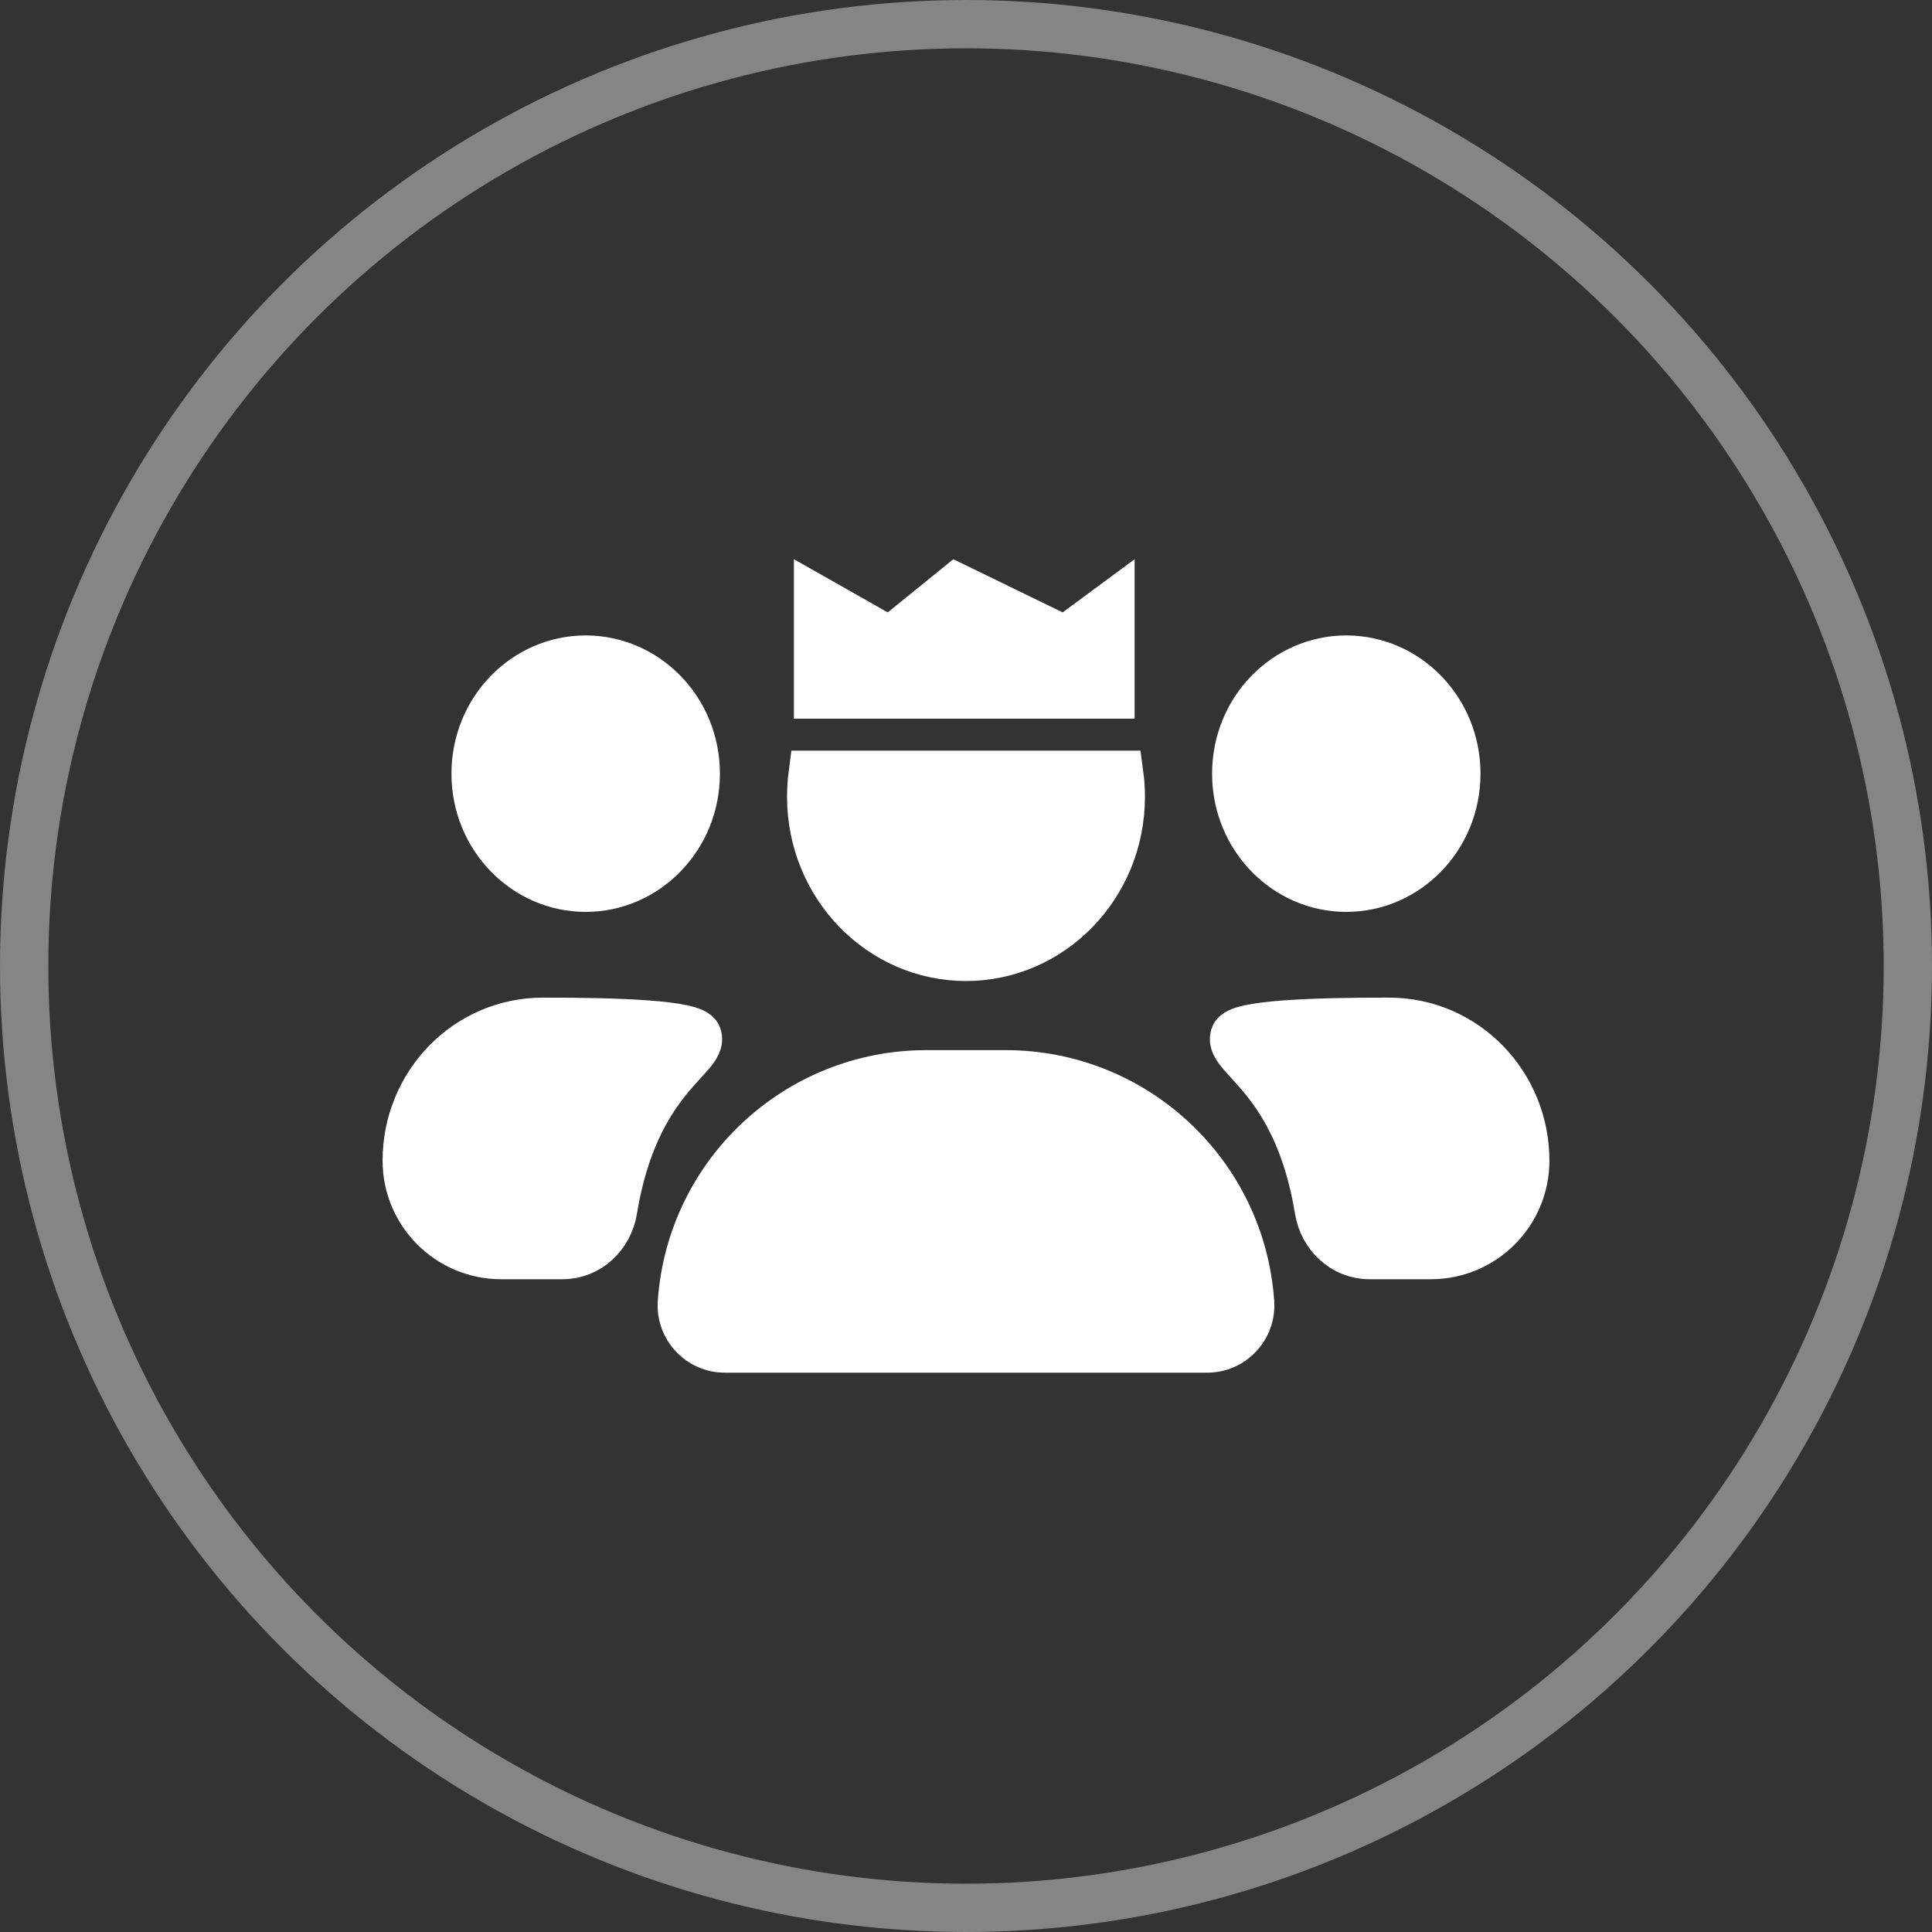
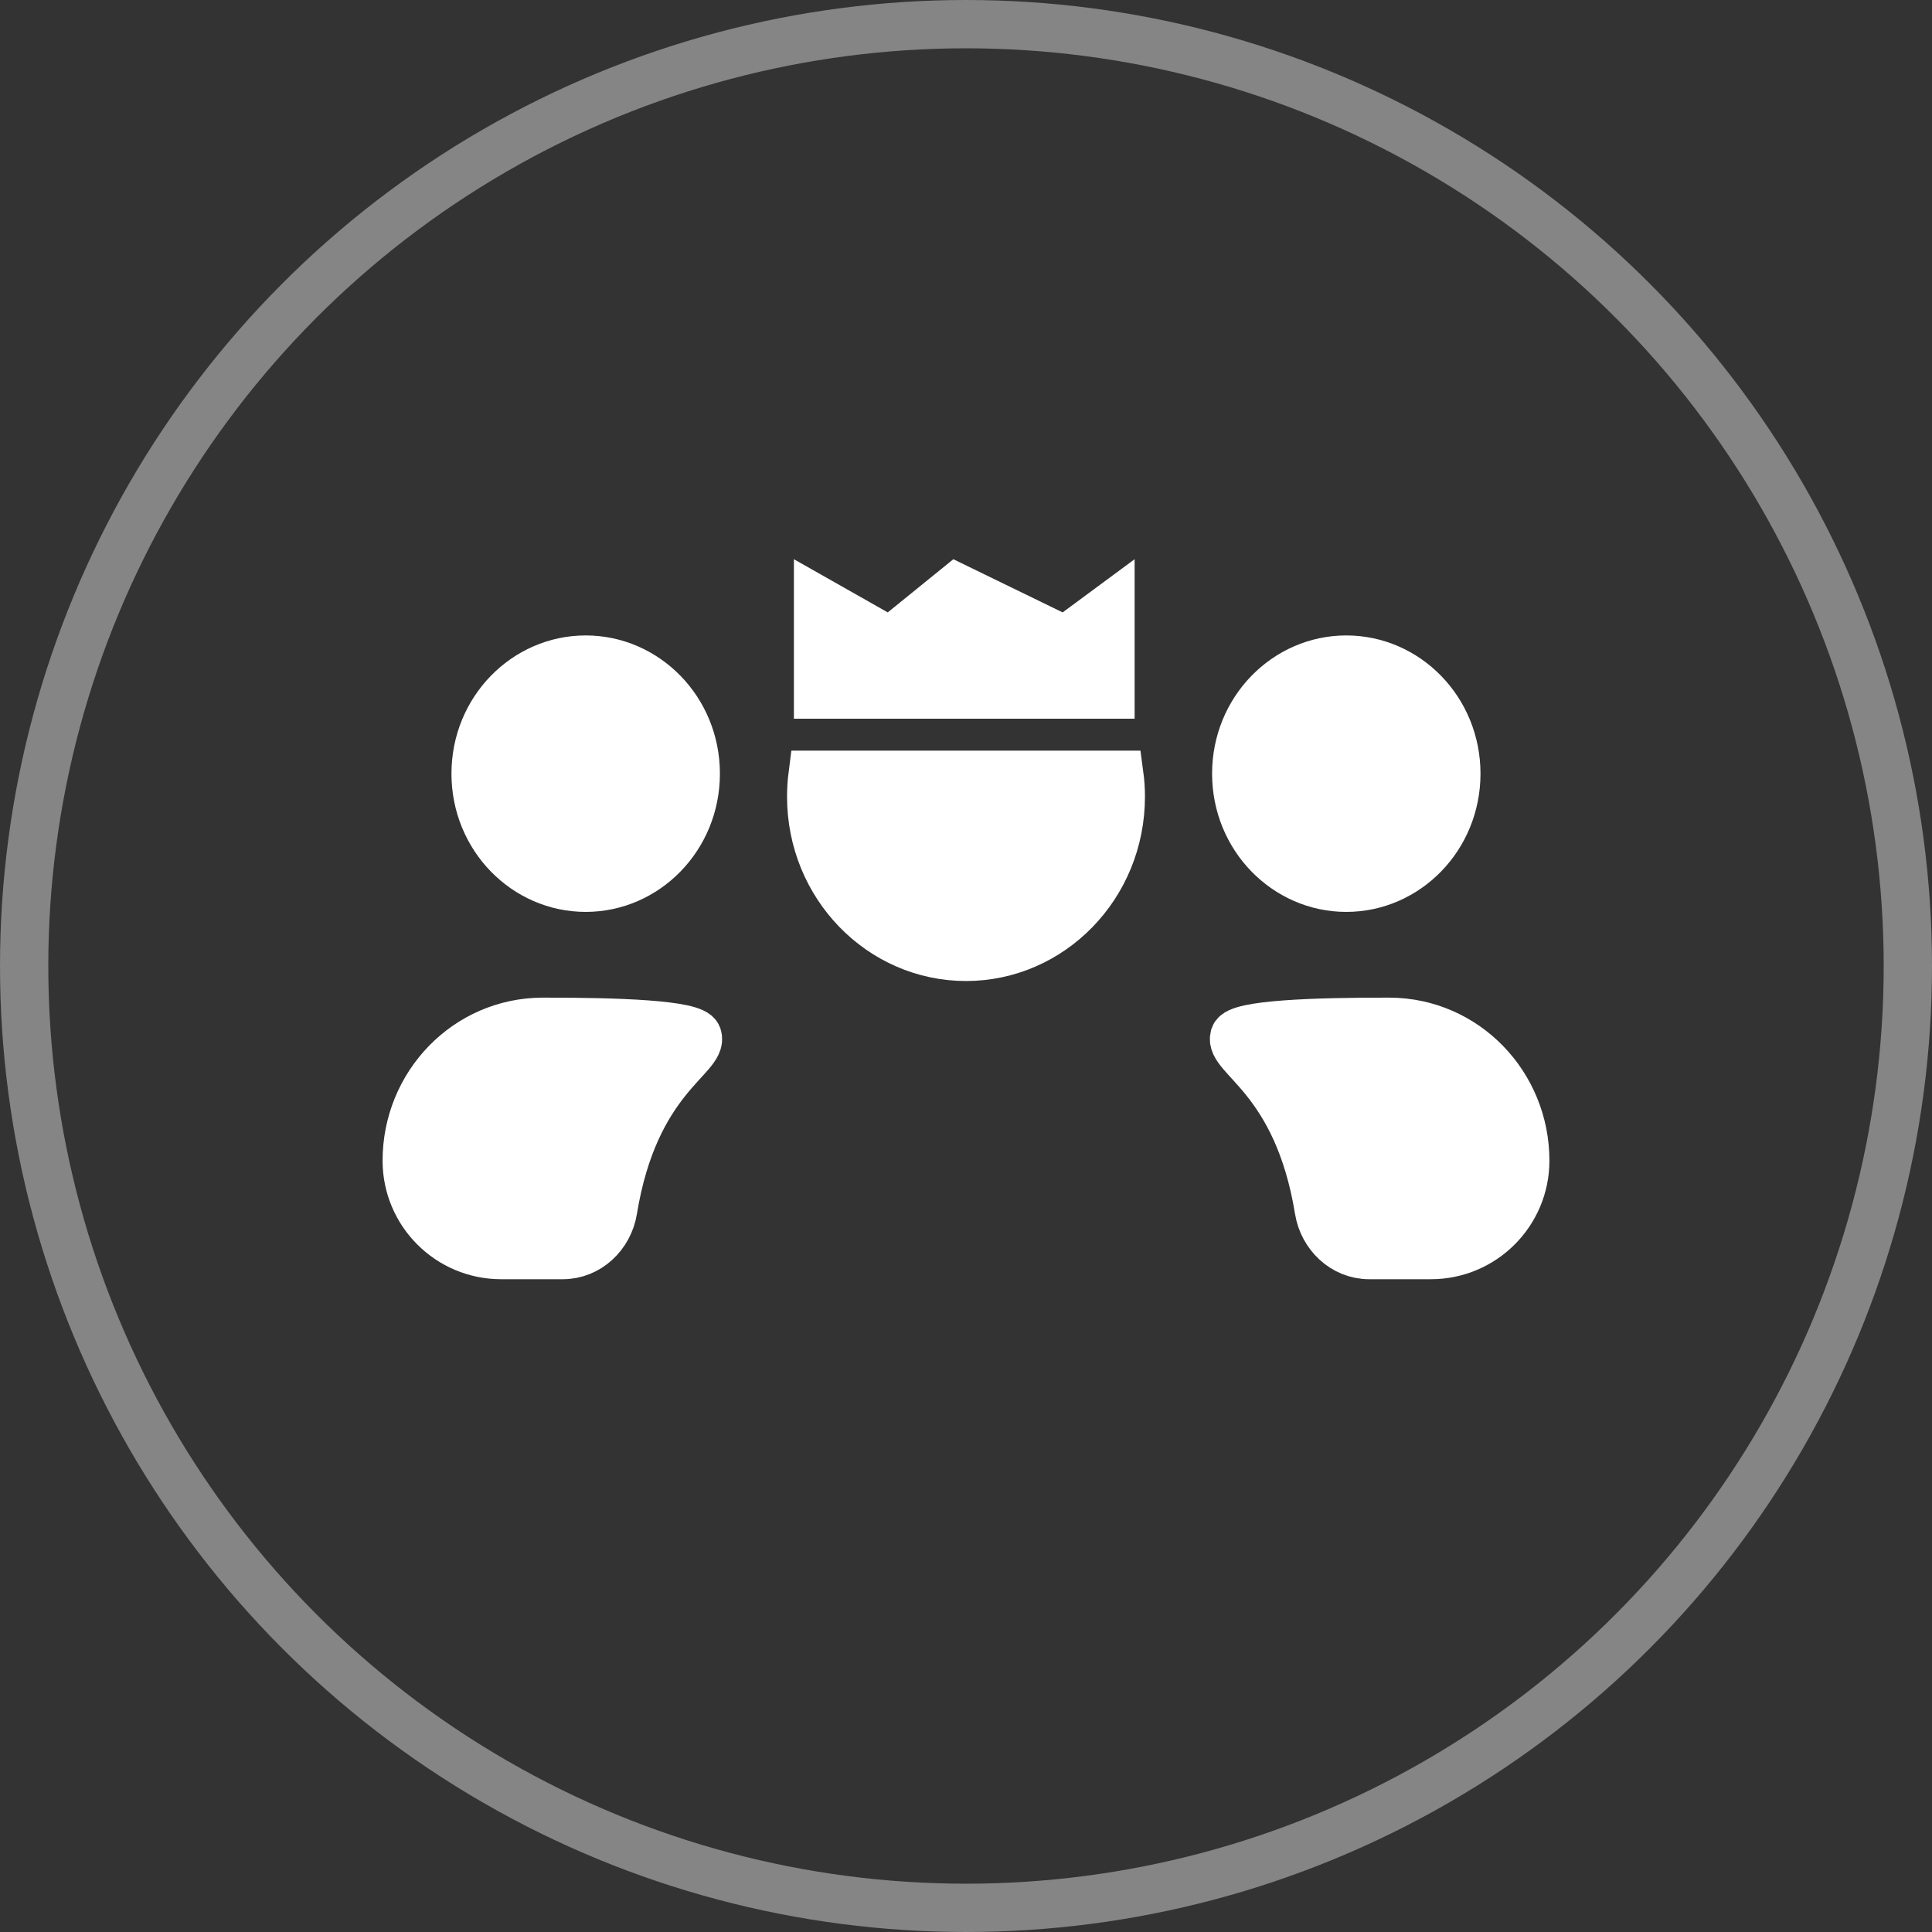
<svg xmlns="http://www.w3.org/2000/svg" width="40" height="40" viewBox="0 0 40 40" fill="none">
  <rect x="0" y="0" width="40" height="40" fill="#333333" stroke="none" />
  <circle cx="20" cy="20" r="19.5" stroke="white" stroke-opacity="0.4" />
  <path d="M14.405 16.018C14.405 17.336 13.371 18.38 12.126 18.38C10.881 18.38 9.847 17.336 9.847 16.018C9.847 14.699 10.881 13.656 12.126 13.656C13.371 13.656 14.405 14.699 14.405 16.018Z" fill="white" stroke="white" />
  <path d="M11.235 21.155C12.765 21.152 14.362 21.207 14.442 21.453C14.582 21.885 13.138 22.317 12.693 25.054C12.608 25.574 12.179 25.985 11.652 25.985H10.376C9.296 25.985 8.421 25.11 8.421 24.03C8.421 22.457 9.662 21.159 11.235 21.155Z" fill="white" stroke="white" stroke-linecap="round" stroke-linejoin="round" />
  <path d="M25.595 16.018C25.595 17.336 26.629 18.38 27.873 18.38C29.118 18.38 30.152 17.336 30.152 16.018C30.152 14.699 29.118 13.656 27.873 13.656C26.629 13.656 25.595 14.699 25.595 16.018Z" fill="white" stroke="white" />
  <path d="M28.764 21.155C27.235 21.152 25.637 21.207 25.558 21.453C25.418 21.885 26.861 22.317 27.306 25.054C27.391 25.574 27.82 25.985 28.348 25.985H29.624C30.703 25.985 31.579 25.11 31.579 24.03C31.579 22.457 30.337 21.159 28.764 21.155Z" fill="white" stroke="white" stroke-linecap="round" stroke-linejoin="round" />
  <path d="M16.795 16.494C16.795 18.34 18.243 19.811 20 19.811C21.756 19.811 23.205 18.34 23.205 16.494C23.205 16.34 23.195 16.189 23.175 16.041H16.824C16.805 16.189 16.795 16.34 16.795 16.494Z" fill="white" stroke="white" />
-   <path d="M24.991 28.42H15.009C14.201 28.42 13.563 27.736 13.619 26.93C13.822 24.009 16.251 21.742 19.18 21.742H20.82C23.749 21.742 26.178 24.009 26.381 26.93C26.437 27.736 25.798 28.42 24.991 28.42Z" fill="white" />
  <path d="M23.491 14.88H16.437V11.578L18.38 12.679L19.738 11.578L22.001 12.679L23.491 11.578V14.88Z" fill="white" />
</svg>